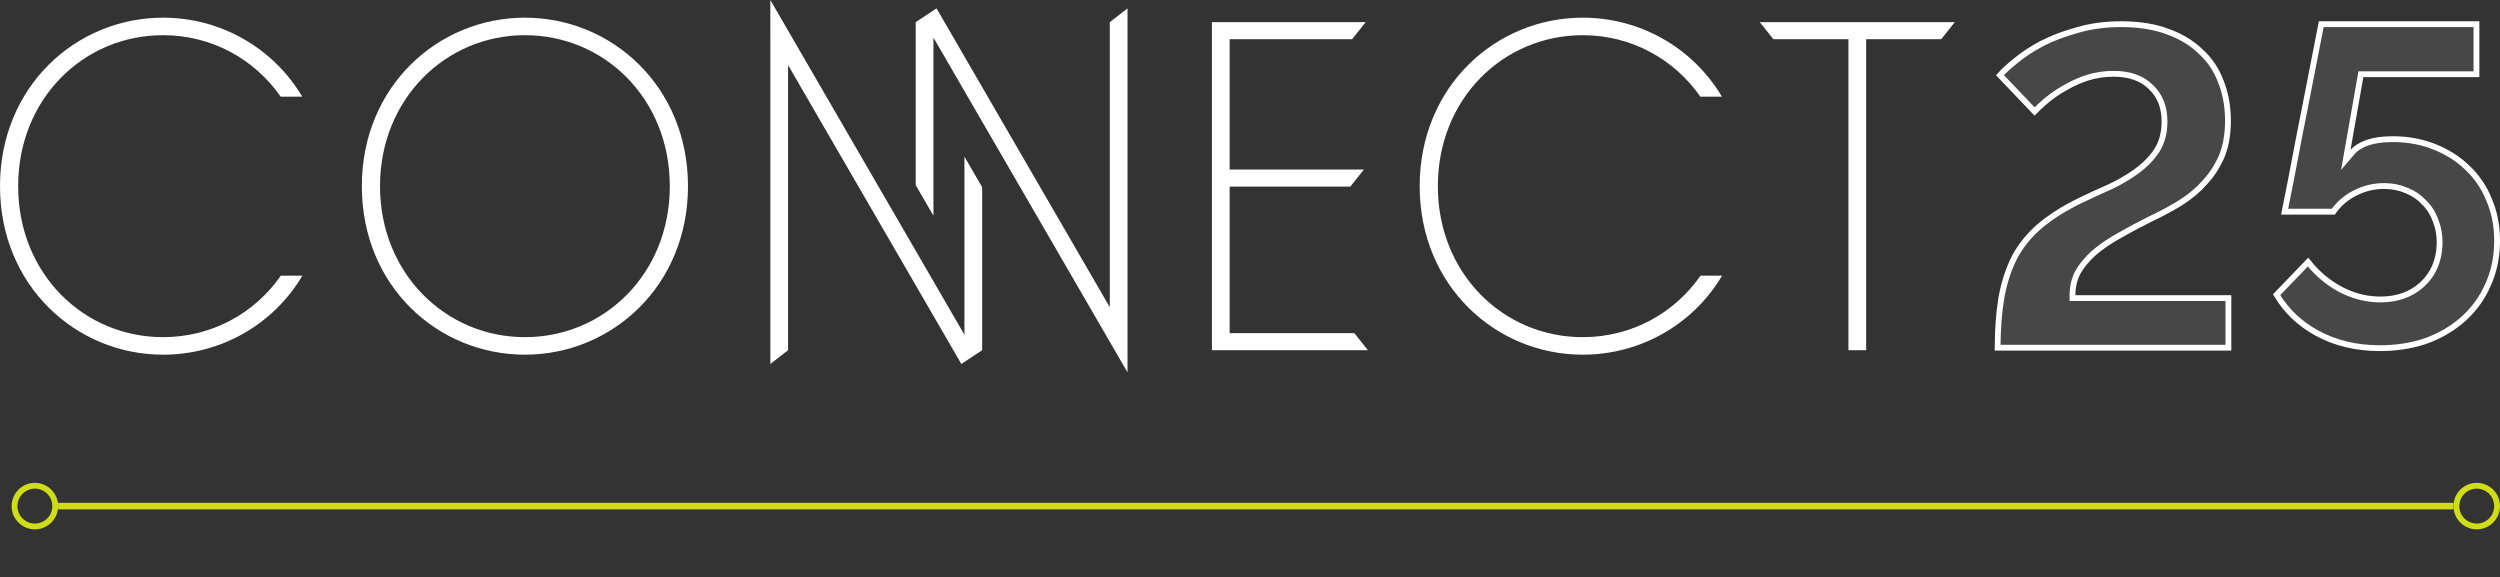
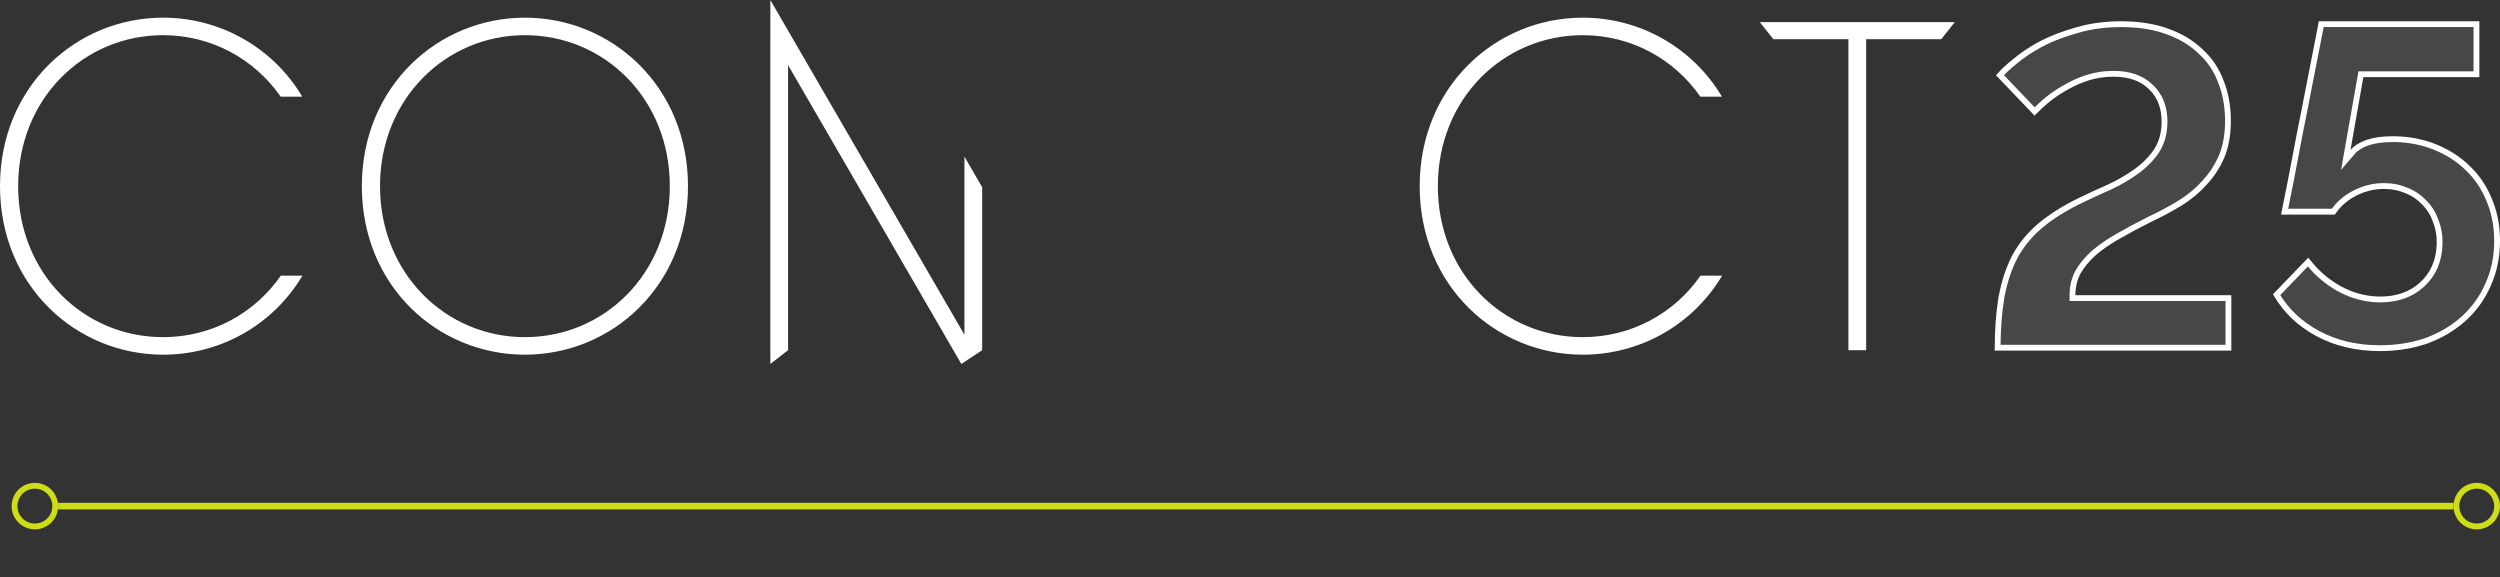
<svg xmlns="http://www.w3.org/2000/svg" width="940" height="217" viewBox="0 0 940 217" fill="none">
  <rect x="0" y="0" width="940" height="217" fill="#333333" stroke="none" />
  <path d="M19.674 190.294C19.674 186.672 16.738 183.735 13.116 183.735C9.494 183.735 6.558 186.672 6.558 190.294C6.558 193.915 9.494 196.852 13.116 196.852V199.038C8.287 199.038 4.372 195.123 4.372 190.294C4.372 185.464 8.287 181.549 13.116 181.549C17.945 181.549 21.86 185.464 21.86 190.294C21.86 195.123 17.945 199.038 13.116 199.038V196.852C16.738 196.852 19.674 193.915 19.674 190.294Z" fill="#CFDD19" />
  <path d="M922.512 189.056V191.53H21.86V189.056H922.512Z" fill="#CFDD19" />
  <path d="M937.814 190.294C937.814 186.672 934.878 183.735 931.256 183.735C927.634 183.735 924.698 186.672 924.698 190.294C924.698 193.915 927.634 196.852 931.256 196.852V199.038C926.427 199.038 922.512 195.123 922.512 190.294C922.512 185.464 926.427 181.549 931.256 181.549C936.085 181.549 940 185.464 940 190.294C940 195.123 936.085 199.038 931.256 199.038V196.852C934.878 196.852 937.814 193.915 937.814 190.294Z" fill="#CFDD19" />
-   <path d="M423.947 140L350.974 14.136V81.107L344.308 69.612V8.328L352.137 3.152L417.281 115.513V8.328L423.947 3.152V140Z" fill="white" />
  <path d="M362.626 125.865V58.893L369.292 70.389V131.672L361.462 136.849L296.317 24.487V131.672L289.651 136.849V13.504H289.647V0L362.626 125.865Z" fill="white" />
  <path d="M61.316 6.641C82.871 6.641 102.68 17.909 113.659 36.356H105.544C95.606 22.081 79.421 13.229 61.316 13.229C31.488 13.229 6.829 37.055 6.829 70C6.829 102.945 31.488 126.77 61.312 126.77C79.446 126.77 95.657 117.956 105.59 103.645H113.705C102.731 122.133 82.902 133.359 61.316 133.359C28.66 133.359 0 107.51 0 70C8.20414e-05 32.49 28.66 6.641 61.316 6.641Z" fill="white" />
  <path fill-rule="evenodd" clip-rule="evenodd" d="M197.367 6.641C230.024 6.641 258.684 32.49 258.684 70C258.684 107.51 230.024 133.359 197.367 133.359C164.711 133.359 136.052 107.676 136.052 70C136.052 32.49 164.711 6.641 197.367 6.641ZM197.367 13.229C167.544 13.23 142.886 37.221 142.886 70C142.886 102.779 167.544 126.77 197.367 126.77C227.191 126.77 251.85 102.945 251.85 70C251.85 37.055 227.191 13.229 197.367 13.229Z" fill="white" />
  <path d="M595.114 6.641C616.669 6.641 636.479 17.909 647.458 36.356H639.342C629.404 22.081 613.219 13.229 595.114 13.229C565.291 13.23 540.633 37.055 540.633 70C540.633 102.945 565.291 126.77 595.114 126.77C613.249 126.77 629.461 117.956 639.394 103.645H647.504C636.53 122.133 616.7 133.359 595.114 133.359C562.458 133.359 533.799 107.51 533.799 70C533.799 32.49 562.458 6.641 595.114 6.641Z" fill="white" />
  <path d="M729.896 14.751H701.675V131.672H695.009V14.751H666.793L661.689 8.333H735L729.896 14.751Z" fill="white" />
-   <path d="M508.385 14.746H462.341V63.748H512.825L507.722 70.166H462.341V125.249H509.222L514.326 131.667H455.68V8.328H513.489L508.385 14.746Z" fill="white" />
  <path d="M931.147 9.093V27.918H887.697L887.538 28.821L882.709 56.205L882.017 60.135L884.615 57.106C885.835 55.685 887.662 54.513 890.18 53.638C892.671 52.772 895.815 52.322 899.643 52.321L900.699 52.331V52.332C905.921 52.444 910.78 53.394 915.285 55.173C920.104 57.076 924.233 59.699 927.687 63.036L927.692 63.042L927.699 63.048C931.258 66.38 933.986 70.38 935.883 75.061L935.887 75.07L935.892 75.081C937.772 79.463 938.777 84.248 938.896 89.448L938.907 90.494L938.894 91.624C938.762 97.237 937.645 102.331 935.557 106.919L935.552 106.929L935.548 106.938C933.426 111.845 930.416 116.078 926.513 119.645L925.759 120.315C922.008 123.571 917.609 126.15 912.553 128.045L911.546 128.388C906.434 130.063 900.862 130.907 894.821 130.907C886.013 130.907 878.207 129.047 871.373 125.354C864.782 121.793 859.668 116.946 856.005 110.808L867.829 98.538C871.094 102.66 874.971 105.984 879.458 108.498L879.468 108.504C884.134 111.056 888.979 112.422 893.991 112.583H894.009L894.977 112.599H894.994C901.23 112.599 906.438 110.804 910.526 107.148L910.537 107.14L910.907 106.8L910.913 106.795L910.918 106.79C914.924 103.017 917.03 98.12 917.273 92.189L917.291 91.61V91.599L917.297 91.022V91.011C917.297 88.195 916.82 85.567 915.855 83.14L915.85 83.124L915.672 82.699C914.702 80.041 913.242 77.781 911.285 75.941C909.565 74.117 907.523 72.719 905.17 71.75L905.163 71.747L905.155 71.744L904.721 71.572C902.323 70.548 899.724 70.01 896.935 69.946H896.921L896.385 69.94H896.374C892.517 69.94 888.839 70.846 885.354 72.647L885.347 72.649L885.339 72.653L884.723 72.983L884.716 72.987L884.708 72.991C881.728 74.644 879.287 76.813 877.402 79.498L877.397 79.505L877.393 79.513L877.344 79.585H859.012C859.124 78.975 859.289 78.153 859.508 77.114L859.51 77.103L861.234 68.492L861.235 68.485C861.925 64.924 862.674 61.019 863.479 56.77L863.479 56.765C864.283 52.409 865.143 47.996 866.062 43.525L866.063 43.518C868.086 33.304 870.328 21.829 872.79 9.093H931.147ZM798.823 9.104V9.103C804.88 9.209 810.203 10.11 814.807 11.782L814.813 11.785C819.86 13.577 824.031 16.085 827.353 19.291L827.38 19.316C830.811 22.412 833.357 26.168 835.021 30.601L835.025 30.611L835.029 30.623C836.7 34.794 837.595 39.372 837.7 44.367L837.711 45.372L837.701 46.333C837.609 51.088 836.829 55.208 835.388 58.712L835.083 59.407C833.555 62.805 831.539 65.857 829.033 68.568L829.025 68.577L829.019 68.586C826.45 71.486 823.369 74.06 819.771 76.306L818.446 77.106C815.297 78.97 811.926 80.75 808.333 82.444L808.312 82.454C803.927 84.644 799.941 86.78 796.354 88.859L795.082 89.597L795.072 89.603C792.109 91.363 789.49 93.22 787.222 95.177L787.212 95.186L787.203 95.194C784.718 97.44 782.742 99.824 781.296 102.351L781.286 102.368L781.277 102.386C779.923 104.968 779.255 107.844 779.255 110.988V112.081H837.883V130.734H751.098C751.14 123.803 751.59 117.709 752.443 112.445L752.442 112.444L752.625 111.367C753.687 105.853 755.29 101.013 757.425 96.834L757.424 96.833L757.865 95.996C760.17 91.924 763.109 88.341 766.687 85.242L767.423 84.62C771.365 81.358 776.23 78.302 782.031 75.461C785.812 73.63 789.536 71.914 793.2 70.312L793.214 70.307L793.227 70.301C796.729 68.661 799.932 66.812 802.832 64.753L802.838 64.749L803.402 64.343L803.408 64.338C806.489 62.09 808.997 59.53 810.915 56.656L810.921 56.648L810.927 56.64C812.898 53.564 813.858 49.906 813.858 45.716C813.858 40.473 812.267 36.19 809.002 32.992L808.681 32.687C805.316 29.344 800.587 27.745 794.66 27.745C791.336 27.745 788.124 28.22 785.028 29.171L785.017 29.175C782.251 30.059 779.637 31.203 777.178 32.607L776.688 32.892L775.772 33.404L775.762 33.41C773.548 34.683 771.509 36.093 769.647 37.643L769.642 37.648L768.88 38.29L768.874 38.295C767.443 39.519 766.152 40.719 765.002 41.895L751.987 28.278C753.382 26.704 755.297 24.937 757.751 22.976L757.762 22.968L757.771 22.959C760.401 20.753 763.489 18.683 767.038 16.755L767.037 16.754L767.743 16.377C771.689 14.35 776.157 12.654 781.152 11.293L781.164 11.29L781.175 11.286C786.117 9.828 791.584 9.093 797.586 9.093L798.823 9.104Z" fill="white" fill-opacity="0.1" stroke="white" stroke-width="2.186" />
</svg>